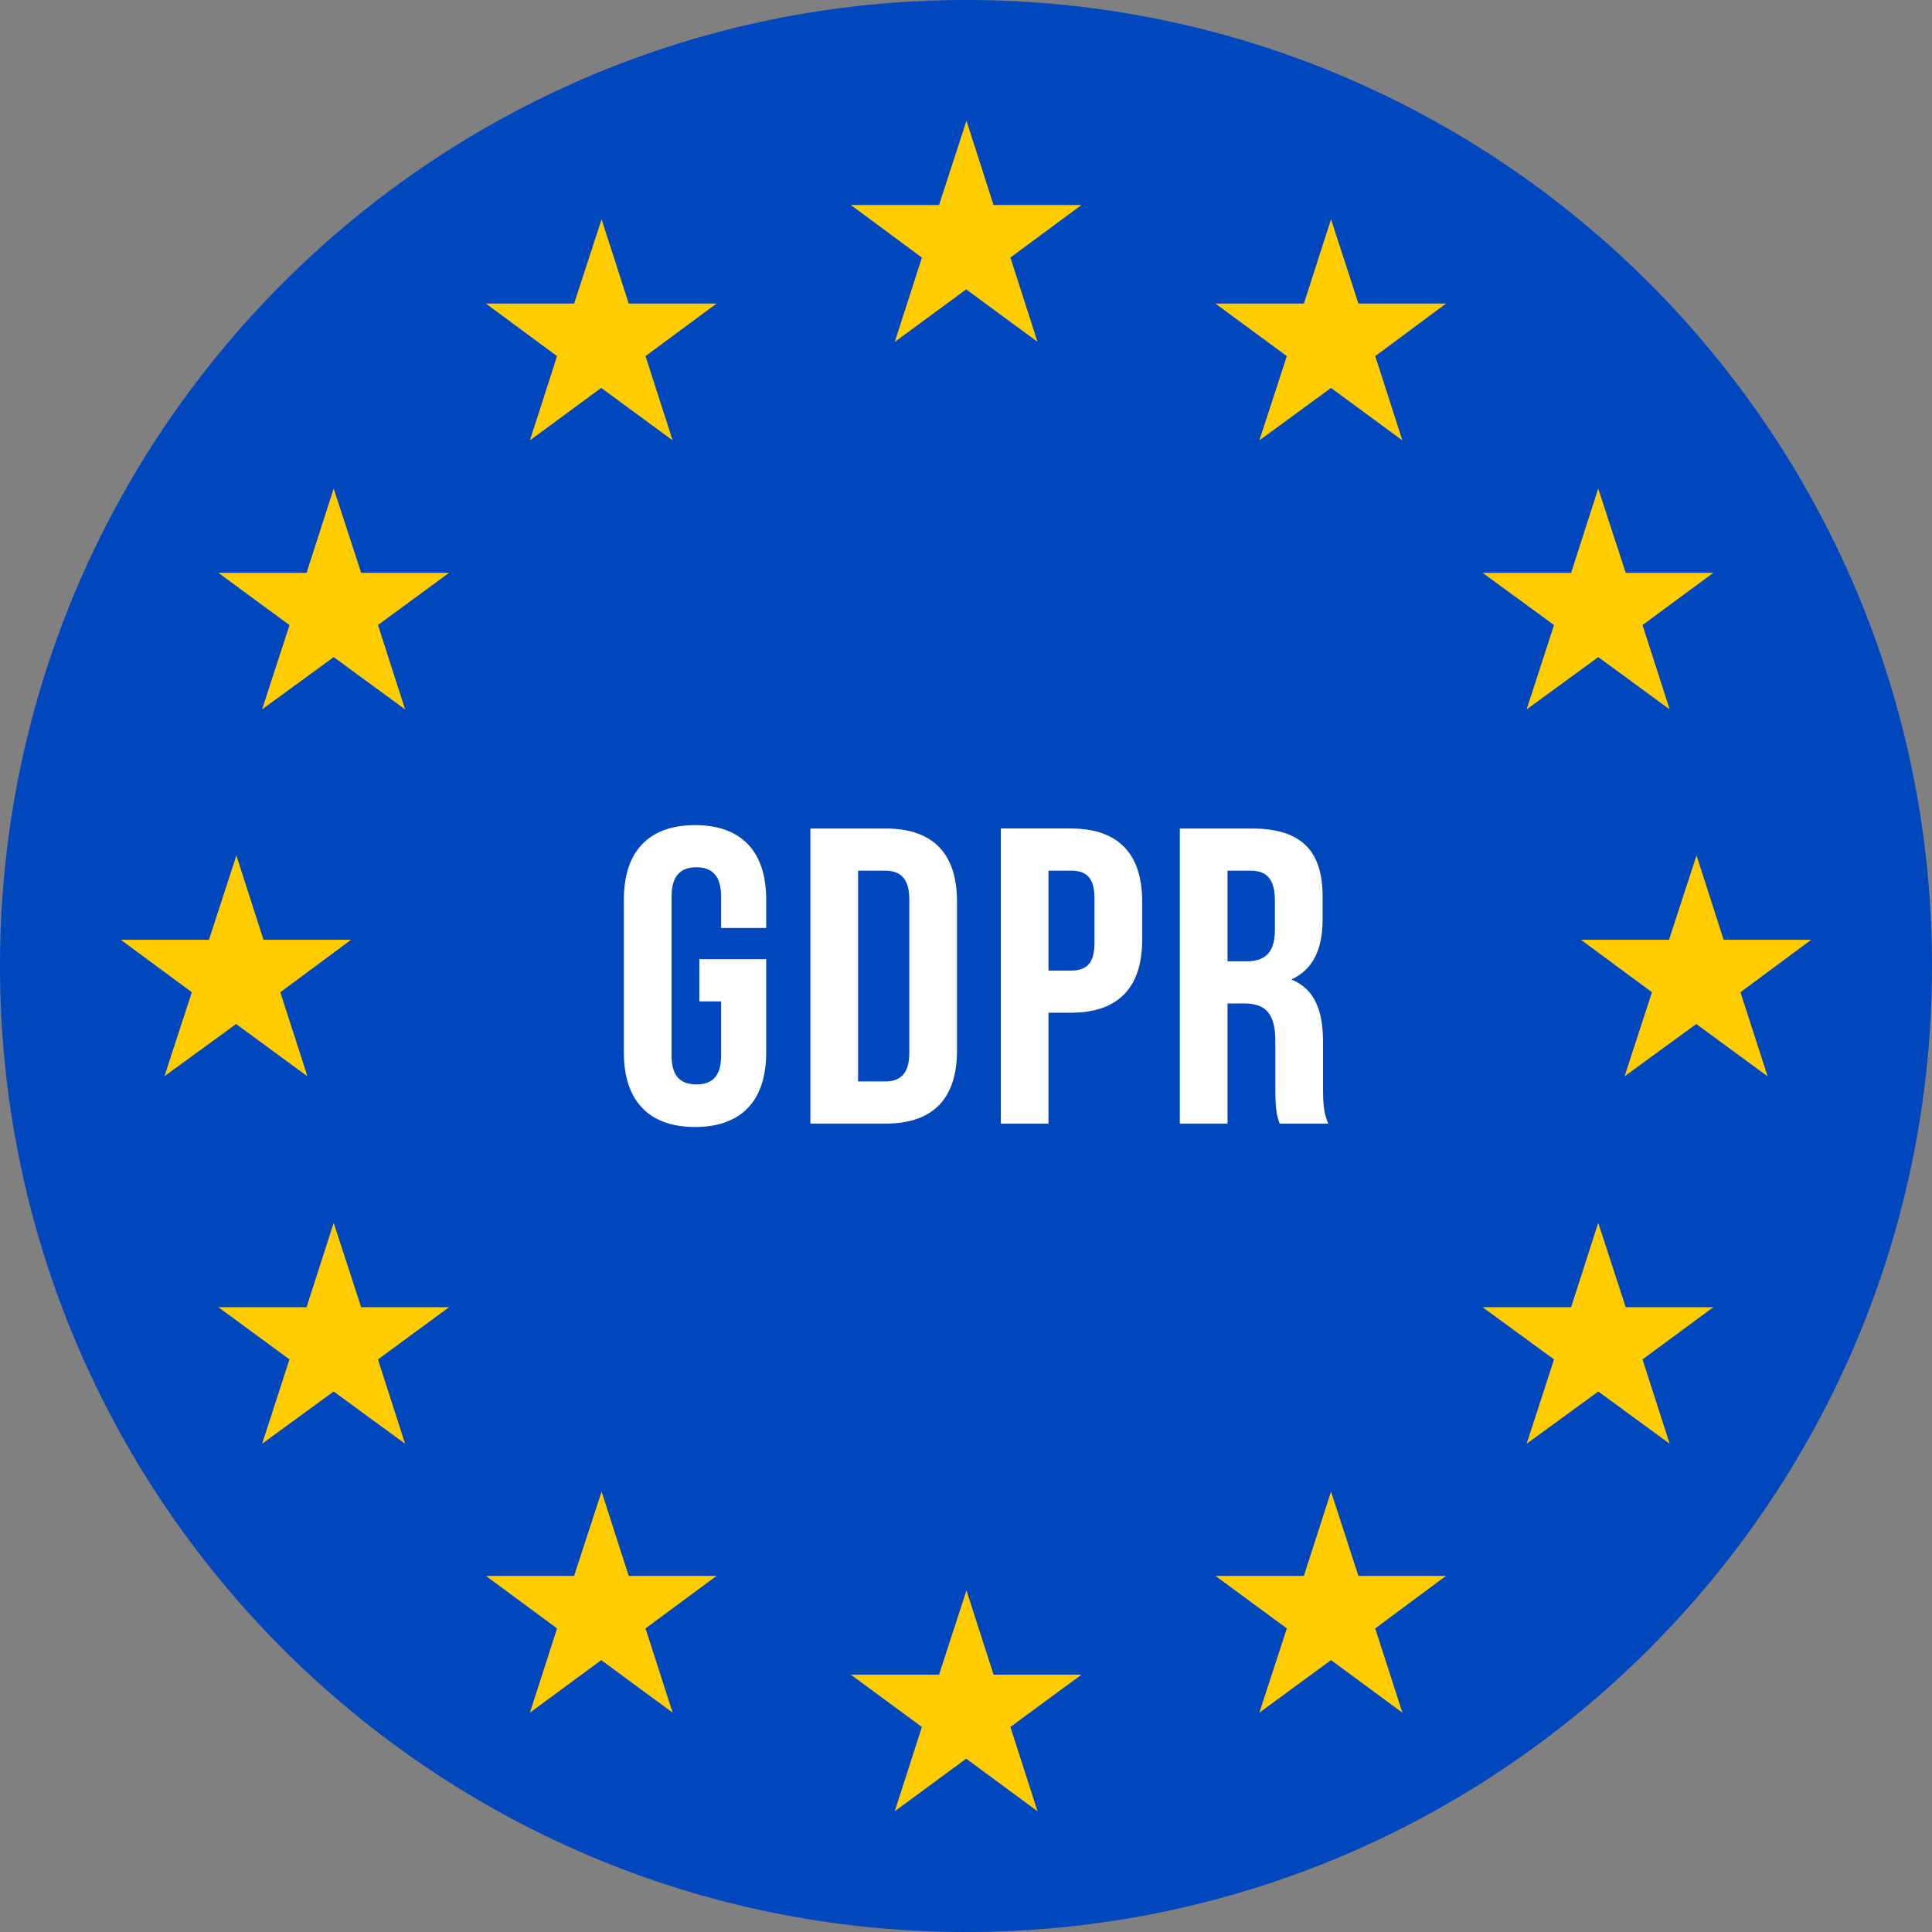
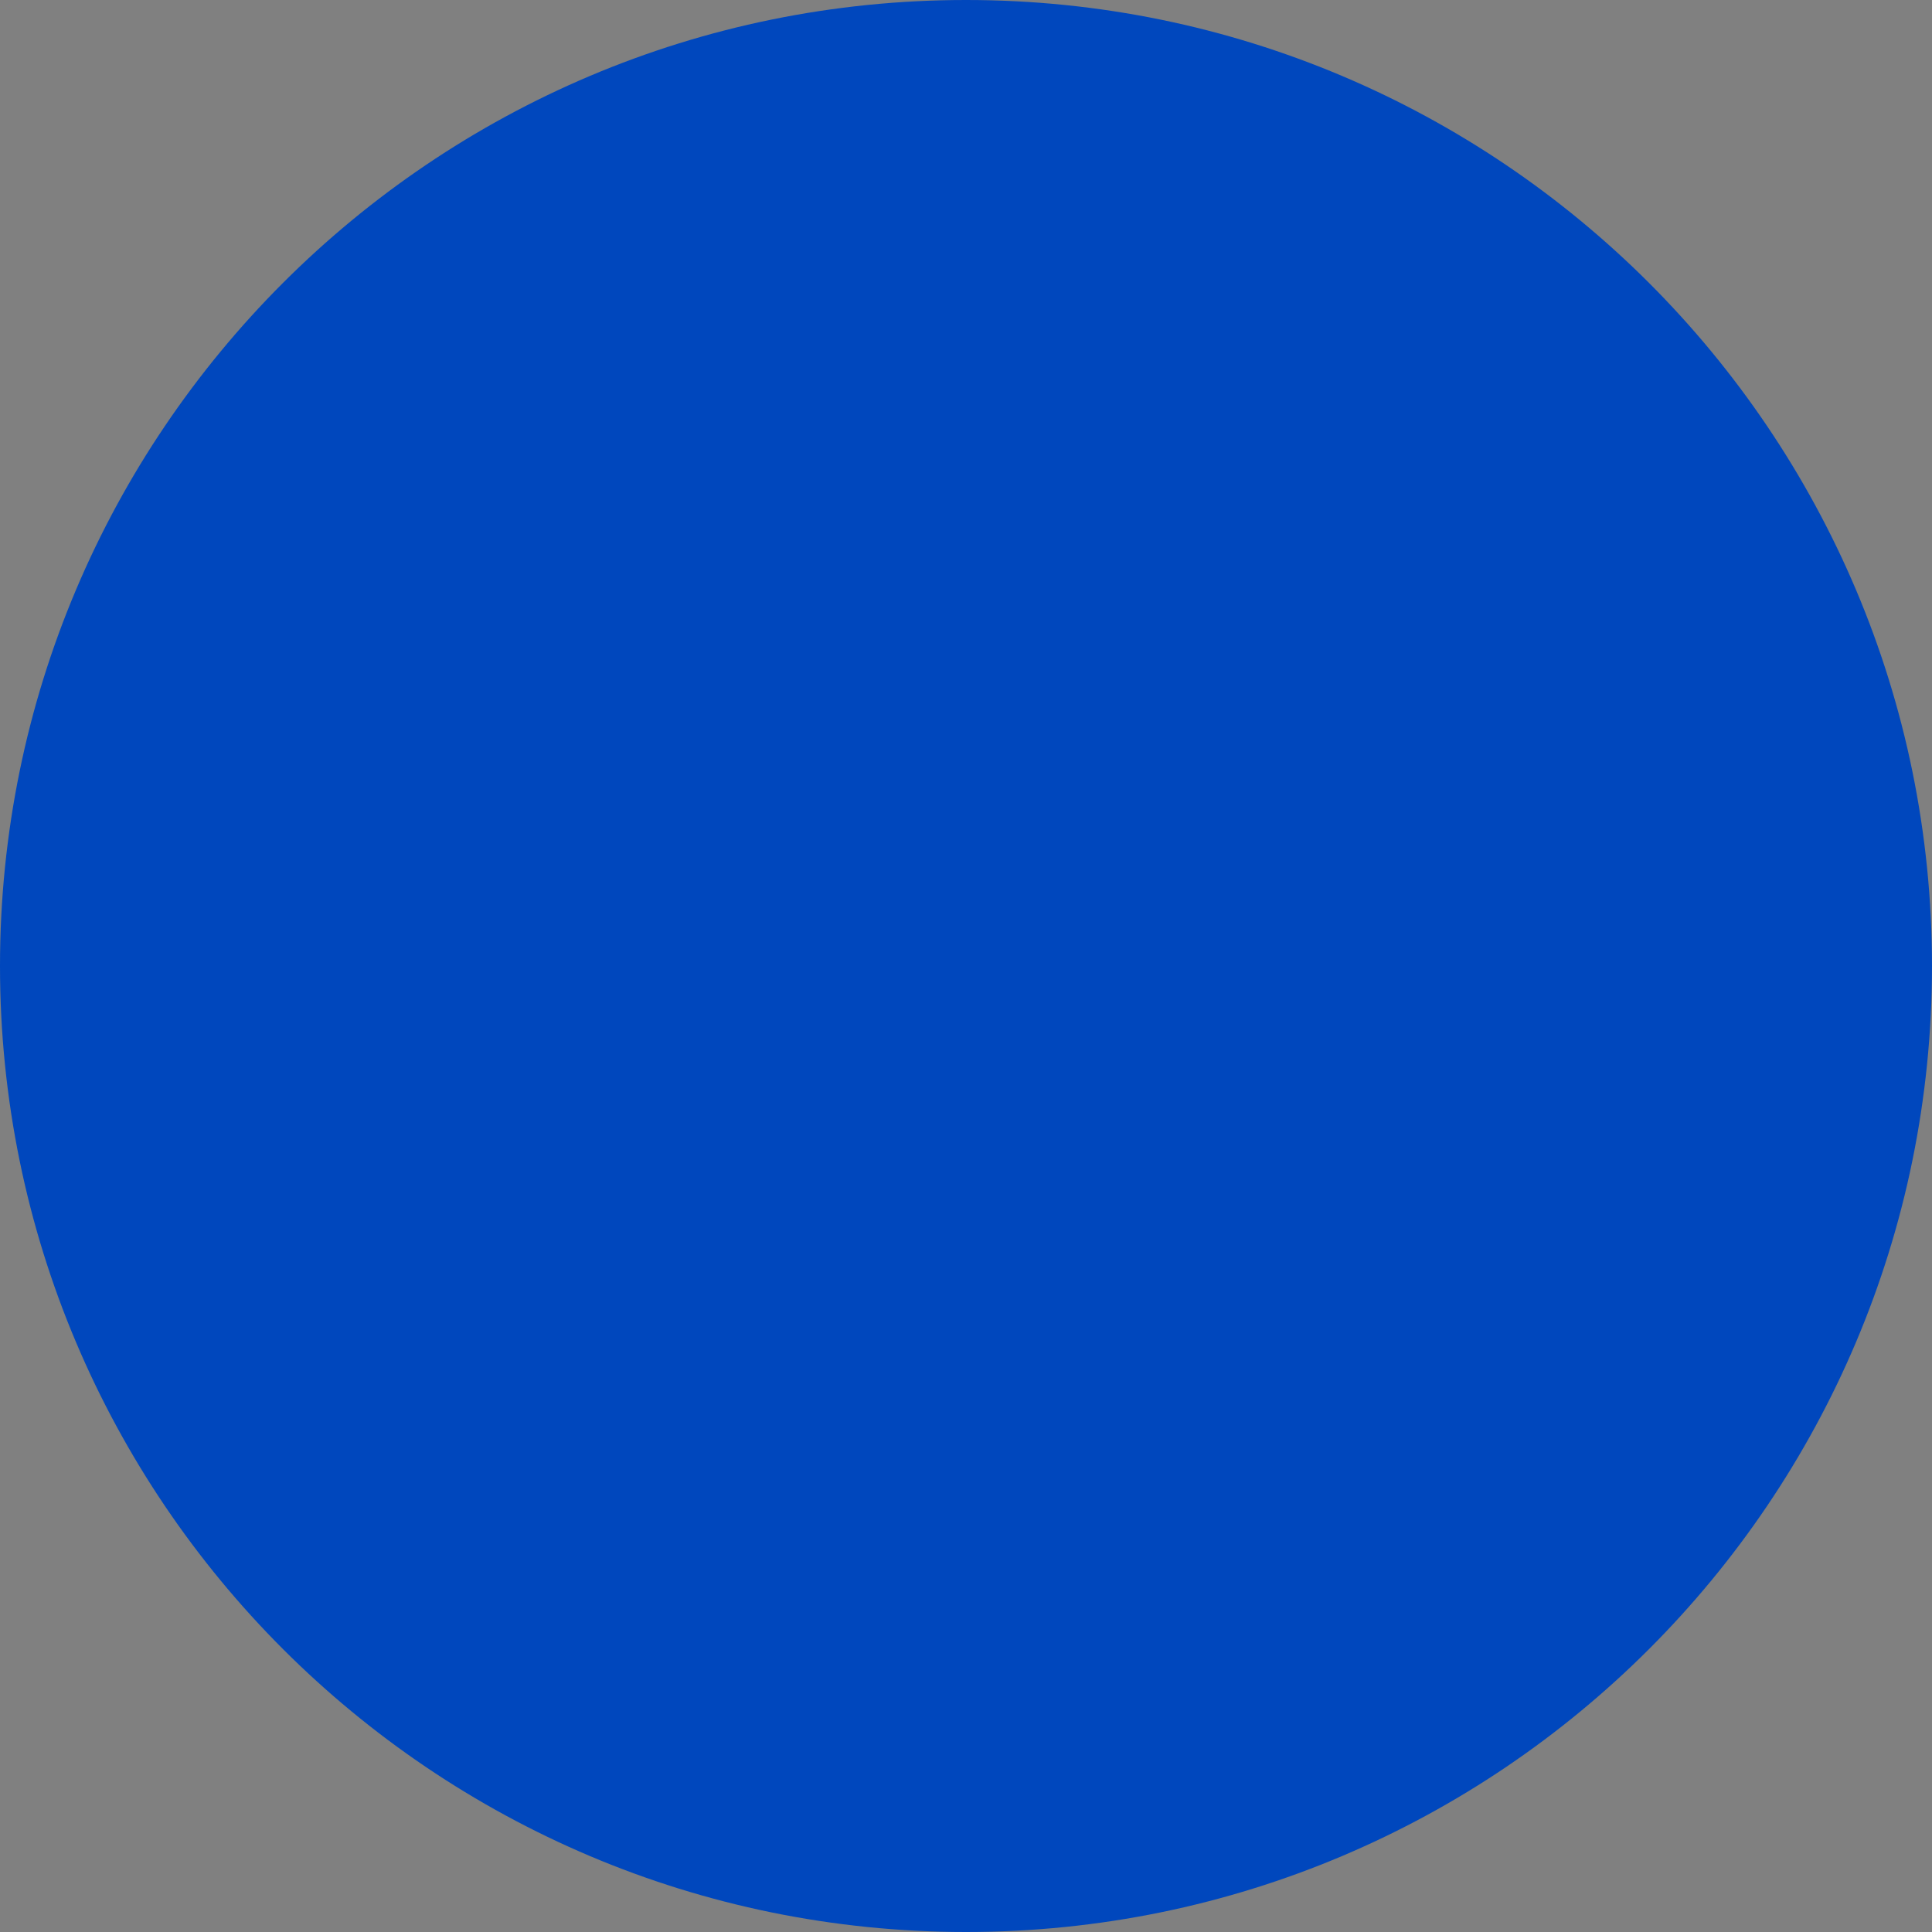
<svg xmlns="http://www.w3.org/2000/svg" width="84px" height="84px" viewBox="0 0 84 84" version="1.1">
  <rect x="0" y="0" width="84" height="84" fill="#808080" stroke="none" />
  <g id="surface1">
    <path style=" stroke:none;fill-rule:evenodd;fill:rgb(0%,27.843%,74.118%);fill-opacity:1;" d="M 42 84 C 65.195 84 84 65.195 84 42 C 84 18.805 65.195 0 42 0 C 18.805 0 0 18.805 0 42 C 0 65.195 18.805 84 42 84 Z M 42 84 " />
-     <path style=" stroke:none;fill-rule:evenodd;fill:rgb(100%,80%,0%);fill-opacity:1;" d="M 38.902 14.867 L 42.008 12.582 L 45.109 14.863 L 43.93 11.199 L 47.02 8.914 L 43.199 8.914 L 42.02 5.25 L 40.828 8.914 L 36.992 8.914 L 40.082 11.199 Z M 57.871 16.867 L 54.754 19.148 L 55.949 15.484 L 52.844 13.199 L 56.691 13.199 L 57.871 9.535 L 59.062 13.199 L 62.871 13.199 L 59.793 15.484 L 60.973 19.148 Z M 66.375 30.844 L 69.492 28.57 L 72.594 30.844 L 71.414 27.176 L 74.492 24.906 L 70.684 24.906 L 69.488 21.242 L 68.309 24.906 L 64.461 24.906 L 67.566 27.176 Z M 7.148 46.793 L 10.266 44.523 L 13.367 46.797 L 12.188 43.141 L 15.266 40.859 L 11.457 40.859 L 10.277 37.191 L 9.086 40.859 L 5.25 40.859 L 8.34 43.141 L 7.148 46.797 Z M 11.395 62.773 L 14.508 60.5 L 17.613 62.773 L 16.434 59.105 L 19.523 56.836 L 15.703 56.836 L 14.508 53.168 L 13.328 56.836 L 9.496 56.836 L 12.586 59.105 Z M 26.141 72.18 L 23.039 74.465 L 24.219 70.801 L 21.125 68.516 L 24.961 68.516 L 26.156 64.852 L 27.336 68.516 L 31.156 68.516 L 28.066 70.801 L 29.246 74.465 Z M 38.902 78.75 L 42.008 76.465 L 45.109 78.75 L 43.93 75.086 L 47.02 72.812 L 43.199 72.812 L 42.02 69.148 L 40.828 72.812 L 36.992 72.812 L 40.082 75.086 Z M 57.871 72.18 L 54.754 74.465 L 55.949 70.801 L 52.844 68.516 L 56.691 68.516 L 57.871 64.852 L 59.062 68.516 L 62.871 68.516 L 59.793 70.801 L 60.973 74.465 Z M 66.375 62.773 L 69.492 60.5 L 72.594 62.773 L 71.414 59.105 L 74.492 56.836 L 70.684 56.836 L 69.488 53.168 L 68.309 56.836 L 64.461 56.836 L 67.566 59.105 Z M 73.75 44.523 L 70.633 46.797 L 71.824 43.141 L 68.734 40.859 L 72.566 40.859 L 73.762 37.191 L 74.941 40.859 L 78.75 40.859 L 75.672 43.141 L 76.852 46.797 Z M 26.141 16.863 L 23.039 19.148 L 24.219 15.484 L 21.125 13.199 L 24.961 13.199 L 26.156 9.535 L 27.336 13.199 L 31.156 13.199 L 28.066 15.484 L 29.246 19.148 L 26.141 16.867 Z M 11.395 30.844 L 14.508 28.57 L 17.613 30.844 L 16.434 27.176 L 19.523 24.906 L 15.703 24.906 L 14.508 21.242 L 13.328 24.906 L 9.496 24.906 L 12.586 27.18 Z M 11.395 30.844 " />
-     <path style=" stroke:none;fill-rule:evenodd;fill:rgb(100%,100%,100%);fill-opacity:1;" d="M 30.406 43.539 L 30.406 41.703 L 33.312 41.703 L 33.312 45.773 C 33.312 47.828 32.258 49 30.219 49 C 28.184 49 27.125 47.828 27.125 45.773 L 27.125 39.102 C 27.125 37.047 28.184 35.875 30.219 35.875 C 32.258 35.875 33.312 37.047 33.312 39.102 L 33.312 40.348 L 31.352 40.348 L 31.352 38.973 C 31.352 38.055 30.938 37.707 30.277 37.707 C 29.617 37.707 29.199 38.055 29.199 38.973 L 29.199 45.902 C 29.199 46.82 29.617 47.148 30.277 47.148 C 30.938 47.148 31.352 46.82 31.352 45.902 L 31.352 43.539 Z M 35.234 48.852 L 35.234 36.023 L 38.516 36.023 C 40.59 36.023 41.609 37.141 41.609 39.191 L 41.609 45.684 C 41.609 47.734 40.59 48.852 38.516 48.852 Z M 38.477 37.855 L 37.309 37.855 L 37.309 47.02 L 38.477 47.02 C 39.141 47.02 39.535 46.691 39.535 45.773 L 39.535 39.102 C 39.535 38.184 39.141 37.855 38.477 37.855 Z M 46.566 36.023 C 48.641 36.023 49.66 37.141 49.66 39.191 L 49.66 40.859 C 49.66 42.914 48.641 44.031 46.566 44.031 L 45.586 44.031 L 45.586 48.855 L 43.512 48.855 L 43.512 36.02 L 46.566 36.02 Z M 46.566 37.855 L 45.586 37.855 L 45.586 42.199 L 46.566 42.199 C 47.227 42.199 47.586 41.906 47.586 40.988 L 47.586 39.062 C 47.586 38.148 47.227 37.855 46.566 37.855 Z M 57.75 48.855 L 55.637 48.855 C 55.523 48.523 55.449 48.32 55.449 47.277 L 55.449 45.262 C 55.449 44.07 55.031 43.629 54.09 43.629 L 53.371 43.629 L 53.371 48.852 L 51.297 48.852 L 51.297 36.023 L 54.43 36.023 C 56.582 36.023 57.504 36.992 57.504 38.973 L 57.504 39.98 C 57.504 41.301 57.07 42.164 56.145 42.586 C 57.184 43.004 57.523 43.977 57.523 45.316 L 57.523 47.297 C 57.523 47.918 57.543 48.379 57.75 48.852 Z M 54.371 37.855 L 53.371 37.855 L 53.371 41.797 L 54.184 41.797 C 54.957 41.797 55.43 41.465 55.43 40.441 L 55.43 39.172 C 55.43 38.258 55.109 37.855 54.371 37.855 Z M 54.371 37.855 " />
  </g>
</svg>